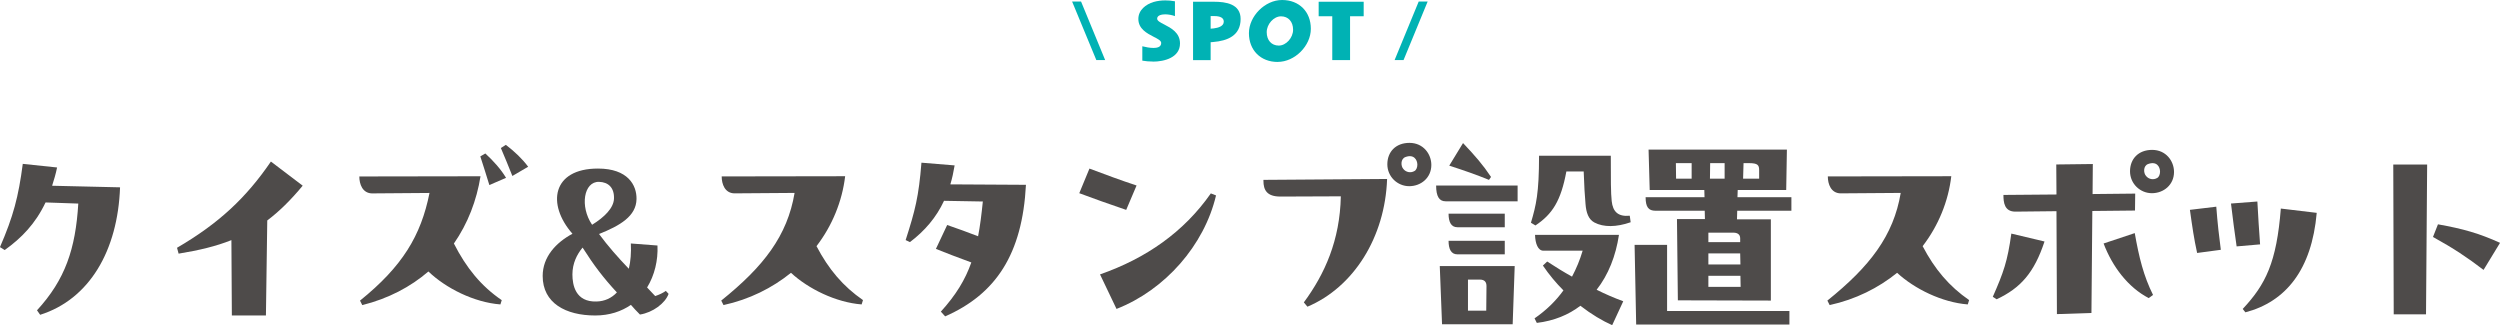
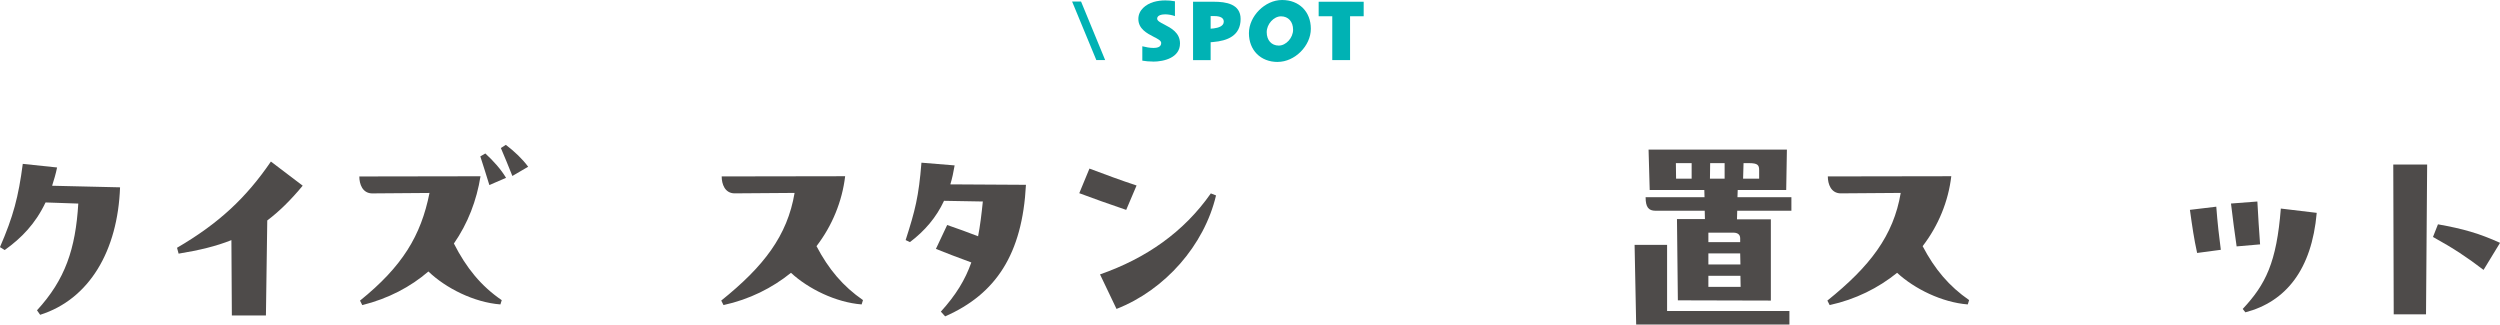
<svg xmlns="http://www.w3.org/2000/svg" id="_レイヤー_2" width="616.99" height="80.25" viewBox="0 0 616.99 80.25">
  <g id="_レイヤー_1-2">
    <path d="M270.57,14.83l-5.98-14.45h2.21l5.95,14.45h-2.18Z" fill="#00b2b4" stroke-width="0" />
    <path d="M284.51,15.19c-.86,0-1.75-.07-2.59-.22v-3.55c.89.22,1.82.41,2.76.41.82,0,1.9-.17,1.9-1.22,0-.58-.82-1.01-1.82-1.51-1.66-.86-3.82-1.97-3.82-4.42,0-2.21,1.85-3.62,3.79-4.2.91-.26,1.9-.38,2.86-.38.79,0,1.61.07,2.38.22v3.65c-.77-.26-1.58-.43-2.4-.43-.65,0-1.99.14-1.99,1.06,0,.55.77.94,1.75,1.44,1.66.86,3.89,2.02,3.89,4.68,0,3.48-3.86,4.49-6.7,4.49Z" fill="#00b2b4" stroke-width="0" />
    <path d="M299.4,10.37c-.22.02-.41.05-.62.05v4.42h-4.34V.43h5.16c2.93,0,6.58.53,6.58,4.25,0,4.15-3.29,5.4-6.77,5.69ZM299.43,3.96h-.65v3.12c.22-.02.48-.02.77-.07,1.1-.14,2.47-.53,2.47-1.66,0-1.32-1.63-1.39-2.59-1.39Z" fill="#00b2b4" stroke-width="0" />
    <path d="M315.33,15.29c-4.22,0-7.1-2.9-7.1-7.1s3.96-8.19,8.18-8.19,7.1,2.88,7.1,7.1-3.96,8.18-8.18,8.18ZM316.15,4.03c-1.8,0-3.53,1.92-3.53,3.91s1.18,3.31,2.98,3.31,3.53-1.92,3.53-3.91-1.18-3.31-2.98-3.31Z" fill="#00b2b4" stroke-width="0" />
    <path d="M333.19,4.01v10.82h-4.39V4.01h-3.36V.43h11.11v3.58h-3.36Z" fill="#00b2b4" stroke-width="0" />
-     <path d="M346.39,14.83h-2.21l5.95-14.45h2.21l-5.95,14.45Z" fill="#00b2b4" stroke-width="0" />
    <path d="M29.63,46.22c-.56,15.65-7.57,27.63-19.72,31.47l-.78-1.11c6.96-7.57,9.52-15.15,10.19-26.34l-8.08-.28c-2.51,5.29-5.96,8.8-10.08,11.75l-1.17-.72c3.29-7.58,4.57-12.42,5.63-20.55l8.47.89c-.33,1.61-.78,3.12-1.23,4.51l16.76.39Z" fill="#4e4b4a" stroke-width="0" />
    <path d="M74.7,45.83c-2.95,3.57-5.79,6.35-8.74,8.58l-.33,23.45h-8.41l-.11-18.6c-3.73,1.5-7.96,2.51-13.03,3.34l-.39-1.45c10.3-6.01,17.04-12.31,23.17-21.28l7.85,5.96Z" fill="#4e4b4a" stroke-width="0" />
    <path d="M123.83,74.07l-.33,1.06c-6.52-.5-13.48-4.01-17.77-8.13-4.4,3.79-9.86,6.68-16.32,8.3l-.56-1.11c10.42-8.41,15.04-15.98,17.15-26.57l-14.2.11c-2.34-.06-3.12-2.28-3.12-4.18l29.91-.05c-.95,5.96-3.12,11.64-6.57,16.6,3.06,6.01,6.68,10.47,11.81,13.98ZM119.77,37.87c1.95,1.78,3.9,3.95,5.12,6.02l-4.12,1.78c-.72-2.34-1.45-4.68-2.23-7.07l1.23-.72ZM124.84,35.75c2.12,1.61,4.07,3.45,5.51,5.4l-3.9,2.28c-.89-2.23-1.95-4.85-2.84-6.9l1.23-.78Z" fill="#4e4b4a" stroke-width="0" />
-     <path d="M165.01,72.51c-.83,2.34-3.9,4.62-7.07,5.12-.89-.89-1.62-1.67-2.23-2.39-2.34,1.61-5.29,2.62-8.8,2.62-7.3,0-12.98-3.06-12.98-9.75,0-4.73,3.29-8.24,7.35-10.42-6.4-7.29-5.01-16.09,6.29-16.09,7.41,0,9.58,4.12,9.52,7.52-.06,4.23-4.07,6.57-9.25,8.63,2.17,2.95,4.73,5.85,7.35,8.58.45-1.84.61-3.95.5-6.24l6.57.5c.17,3.68-.72,7.35-2.56,10.36l2,2.12c1.11-.39,1.84-.73,2.62-1.28l.67.72ZM152.25,72.18c-3.34-3.62-5.68-6.68-8.47-11.08-1.39,1.67-2.51,3.9-2.51,6.63,0,2.56.72,6.85,5.96,6.68,2-.05,3.68-.83,5.01-2.23ZM146.13,55.47c3.06-1.89,5.29-4.12,5.4-6.41.11-2.73-1.39-4.12-3.68-4.18-3.79-.11-4.79,6.07-1.73,10.58Z" fill="#4e4b4a" stroke-width="0" />
    <path d="M212.64,75.13c-6.35-.5-13.14-3.84-17.43-7.8-4.62,3.73-10.25,6.57-16.65,7.96l-.56-1.11c10.47-8.41,16.32-15.98,18.1-26.57l-14.87.11c-2.34-.06-3.12-2.28-3.12-4.18l30.47-.05c-.73,6.18-3.18,12.2-7.07,17.26,3.01,5.74,6.57,9.92,11.47,13.31l-.33,1.06Z" fill="#4e4b4a" stroke-width="0" />
    <path d="M253.2,45.61c-.89,17.1-7.41,26.96-19.94,32.47l-1.06-1.17c3.73-4.12,6.01-7.85,7.52-12.14-2.9-1.06-6.85-2.56-8.74-3.34l2.78-5.9c2.39.83,5.24,1.84,7.63,2.78.5-2.56.84-5.35,1.17-8.58l-9.58-.17c-1.89,4.07-4.73,7.41-8.41,10.19l-1.06-.5c2.34-7.29,3.23-10.69,3.9-19.1l8.19.67c-.28,1.67-.61,3.23-1.06,4.68l18.66.11Z" fill="#4e4b4a" stroke-width="0" />
    <path d="M268.86,41.6c4.01,1.5,7.74,2.9,11.64,4.18l-2.56,6.02c-4.12-1.39-8.3-2.9-11.58-4.12l2.51-6.07ZM271.48,67.72c11.31-3.95,20.66-10.41,27.35-19.99l1.28.5c-2.9,12.31-12.59,23.34-24.56,28.01l-4.07-8.52Z" fill="#4e4b4a" stroke-width="0" />
-     <path d="M315.99,48.51c-3.34,0-4.18-1.62-4.18-3.9v-.22l30.52-.22c-.5,14.43-8.3,26.73-19.66,31.52l-.89-1.06c5.18-7.02,8.91-15.32,9.13-26.18l-14.92.06ZM353.25,40.71c0,3.17-2.56,5.24-5.46,5.24s-5.4-2.34-5.4-5.4,2.06-5.29,5.46-5.29,5.4,2.73,5.4,5.46ZM349.8,40.65c0-1.22-.89-2.67-2.95-1.89-1.22.45-1.17,2.23-.5,2.95.61.78,1.78,1.06,2.73.5.44-.22.72-.89.72-1.56Z" fill="#4e4b4a" stroke-width="0" />
-     <path d="M374.54,49.68h-17.77c-1.56,0-2.34-1.17-2.34-3.9h20.11v3.9ZM355.33,65.66h18.49l-.5,14.37h-17.43l-.56-14.37ZM371.37,52.74v3.34h-11.7c-1.56,0-2.17-1.34-2.17-3.34h13.87ZM371.37,62.77h-11.7c-1.56,0-2.17-1.34-2.17-3.34h13.87v3.34ZM367.47,44.39c-3.29-1.34-6.02-2.28-9.8-3.51l3.4-5.57c3.06,3.23,4.9,5.35,6.91,8.36l-.5.72ZM362.29,69v7.68h4.51l.06-6.07c0-1-.45-1.61-1.67-1.61h-2.9ZM386.57,42.33c-1.34,7.24-3.45,10.53-7.63,13.31l-1.11-.67c1.28-4.34,2-7.3,2-16.54h17.71c0,5.9,0,9.24.22,11.19.28,2.62,1.56,3.9,4.46,3.62l.22,1.61c-3.51,1.22-6.68,1.28-8.97.05-1.45-.78-2.01-2.45-2.17-4.57-.17-2-.34-4.46-.45-8.02h-4.29ZM399.55,57.98c-.78,5.18-2.62,9.86-5.51,13.53,2.12,1.06,4.29,2,6.57,2.84l-2.73,5.9c-2.39-1.06-5.12-2.67-7.85-4.79-2.9,2.23-6.52,3.73-10.75,4.23l-.56-1.12c2.9-2,5.24-4.29,7.13-6.9-1.78-1.78-3.51-3.84-5.07-6.13l1.06-1c2.12,1.39,4.12,2.62,6.13,3.73,1.06-2,1.95-4.12,2.62-6.4h-9.69c-1.34,0-2.01-1.78-2.06-3.9h20.72Z" fill="#4e4b4a" stroke-width="0" />
    <path d="M403.41,60.43h8.02v16.32h30.19v3.34h-37.82l-.39-19.66ZM428.86,46.89l-.06,1.78h13.31v3.34h-13.37l-.06,2.12h8.36v20.05l-22.95-.06-.22-20.05h6.9l-.05-2.06h-12.14c-1.73,0-2.45-.89-2.45-3.34h14.54l-.05-1.78h-13.48l-.28-9.97h34.14l-.17,9.97h-11.97ZM413.6,40.26l.05,3.84h3.84v-3.84h-3.9ZM429.47,59.76v-.95c0-.95-.67-1.39-1.67-1.39h-6.18v2.34h7.85ZM421.62,65.27h7.91l-.06-2.73h-7.85v2.73ZM421.62,68.06v2.73h7.96l-.05-2.73h-7.91ZM422.06,40.26l-.05,3.84h3.62v-3.84h-3.56ZM434.15,44.11v-2.12c0-1.23-.33-1.73-2.51-1.73h-1.34l-.11,3.84h3.95Z" fill="#4e4b4a" stroke-width="0" />
    <path d="M485.63,75.13c-6.35-.5-13.14-3.84-17.43-7.8-4.62,3.73-10.25,6.57-16.65,7.96l-.56-1.11c10.47-8.41,16.32-15.98,18.1-26.57l-14.87.11c-2.34-.06-3.12-2.28-3.12-4.18l30.47-.05c-.72,6.18-3.17,12.2-7.07,17.26,3.01,5.74,6.57,9.92,11.47,13.31l-.33,1.06Z" fill="#4e4b4a" stroke-width="0" />
-     <path d="M491.82,73.24c2.67-6.07,3.62-8.74,4.57-15.59l8.19,1.95c-2.56,7.74-5.9,11.47-11.81,14.26l-.95-.61ZM526.96,47.78l-.05,4.18-10.53.11-.22,25.17-8.52.28-.11-25.4-10.14.11c-2.73,0-2.95-2.28-2.95-4.12l13.09-.11-.05-7.41,9.02-.11-.06,7.41,10.53-.11ZM526.85,57.53c1.06,6.02,2.17,10.53,4.51,15.26l-1.06.78c-5.07-2.62-8.97-7.74-11.14-13.48l7.68-2.56ZM536.54,42.44c0,3.17-2.56,5.24-5.46,5.24s-5.4-2.34-5.4-5.4,2.06-5.29,5.46-5.29,5.4,2.73,5.4,5.46ZM533.09,42.38c0-1.23-.83-2.67-2.95-1.9-1.23.45-1.17,2.23-.5,2.95.61.78,1.78,1.06,2.73.5.45-.22.72-.89.72-1.56Z" fill="#4e4b4a" stroke-width="0" />
    <path d="M546.97,51.01c.28,3.84.73,7.74,1.12,10.64l-5.85.78c-.78-3.56-1.17-6.29-1.78-10.64l6.51-.78ZM557.11,49.73c.22,4.18.39,6.68.67,10.58l-5.79.5c-.5-3.34-.95-6.96-1.39-10.58l6.52-.5ZM571.76,52.52c-1.23,14.04-7.63,21.94-17.6,24.56l-.67-.83c5.68-6.07,8.36-11.47,9.41-24.78l8.86,1.06Z" fill="#4e4b4a" stroke-width="0" />
    <path d="M590.76,77.58l-.11-36.98h8.36l-.28,36.98h-7.96ZM612.93,66.61c-4.18-3.17-7.24-5.23-12.48-8.13l1.23-3.12c6.24,1.11,10.14,2.23,15.32,4.57l-4.07,6.68Z" fill="#4e4b4a" stroke-width="0" />
  </g>
</svg>